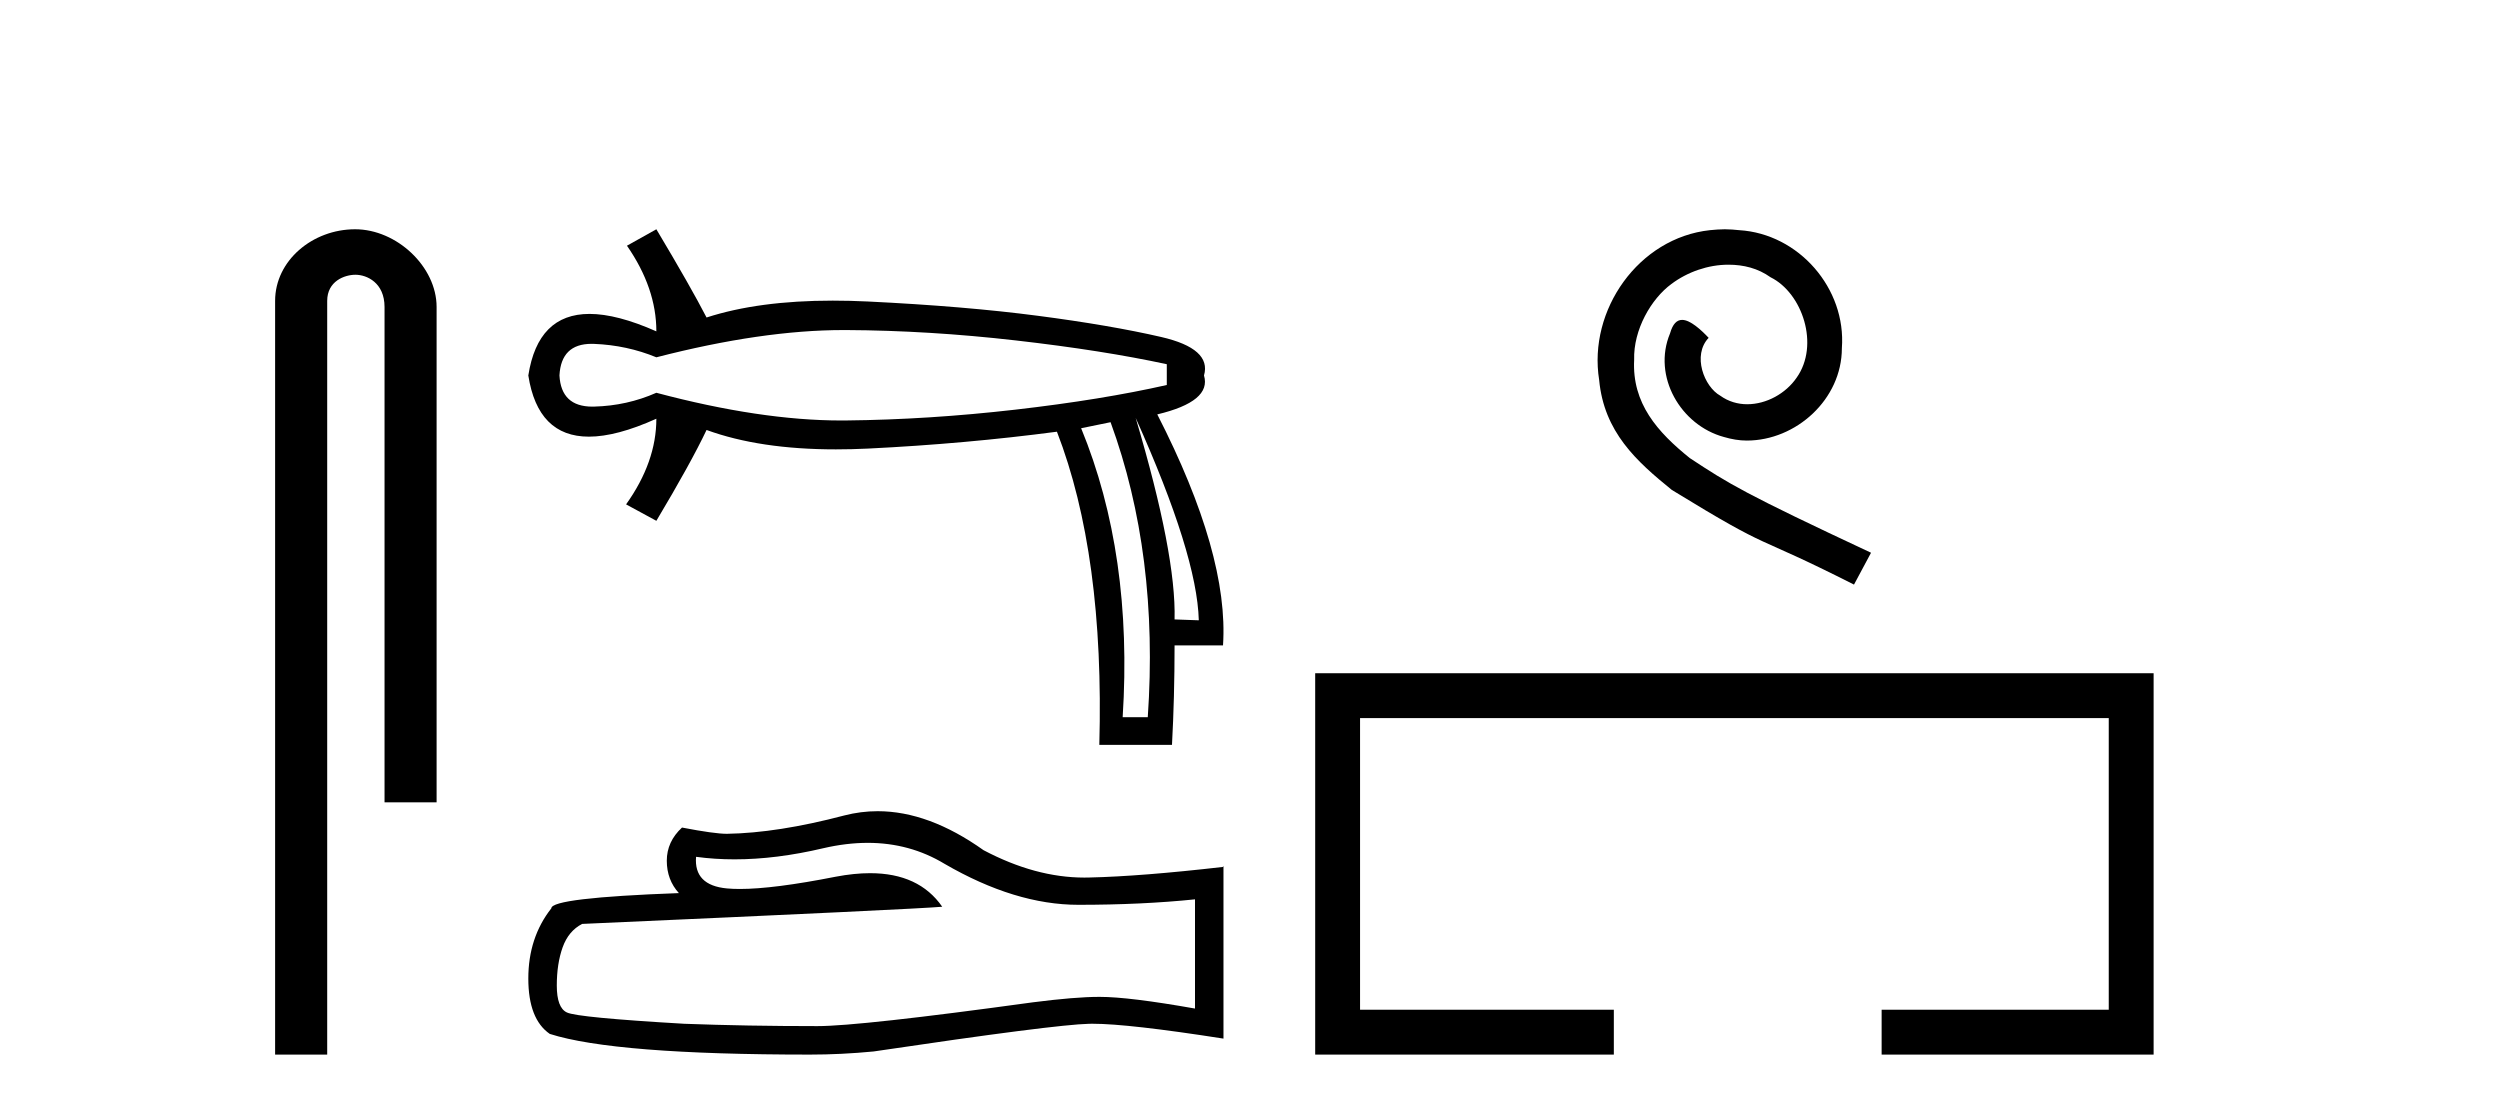
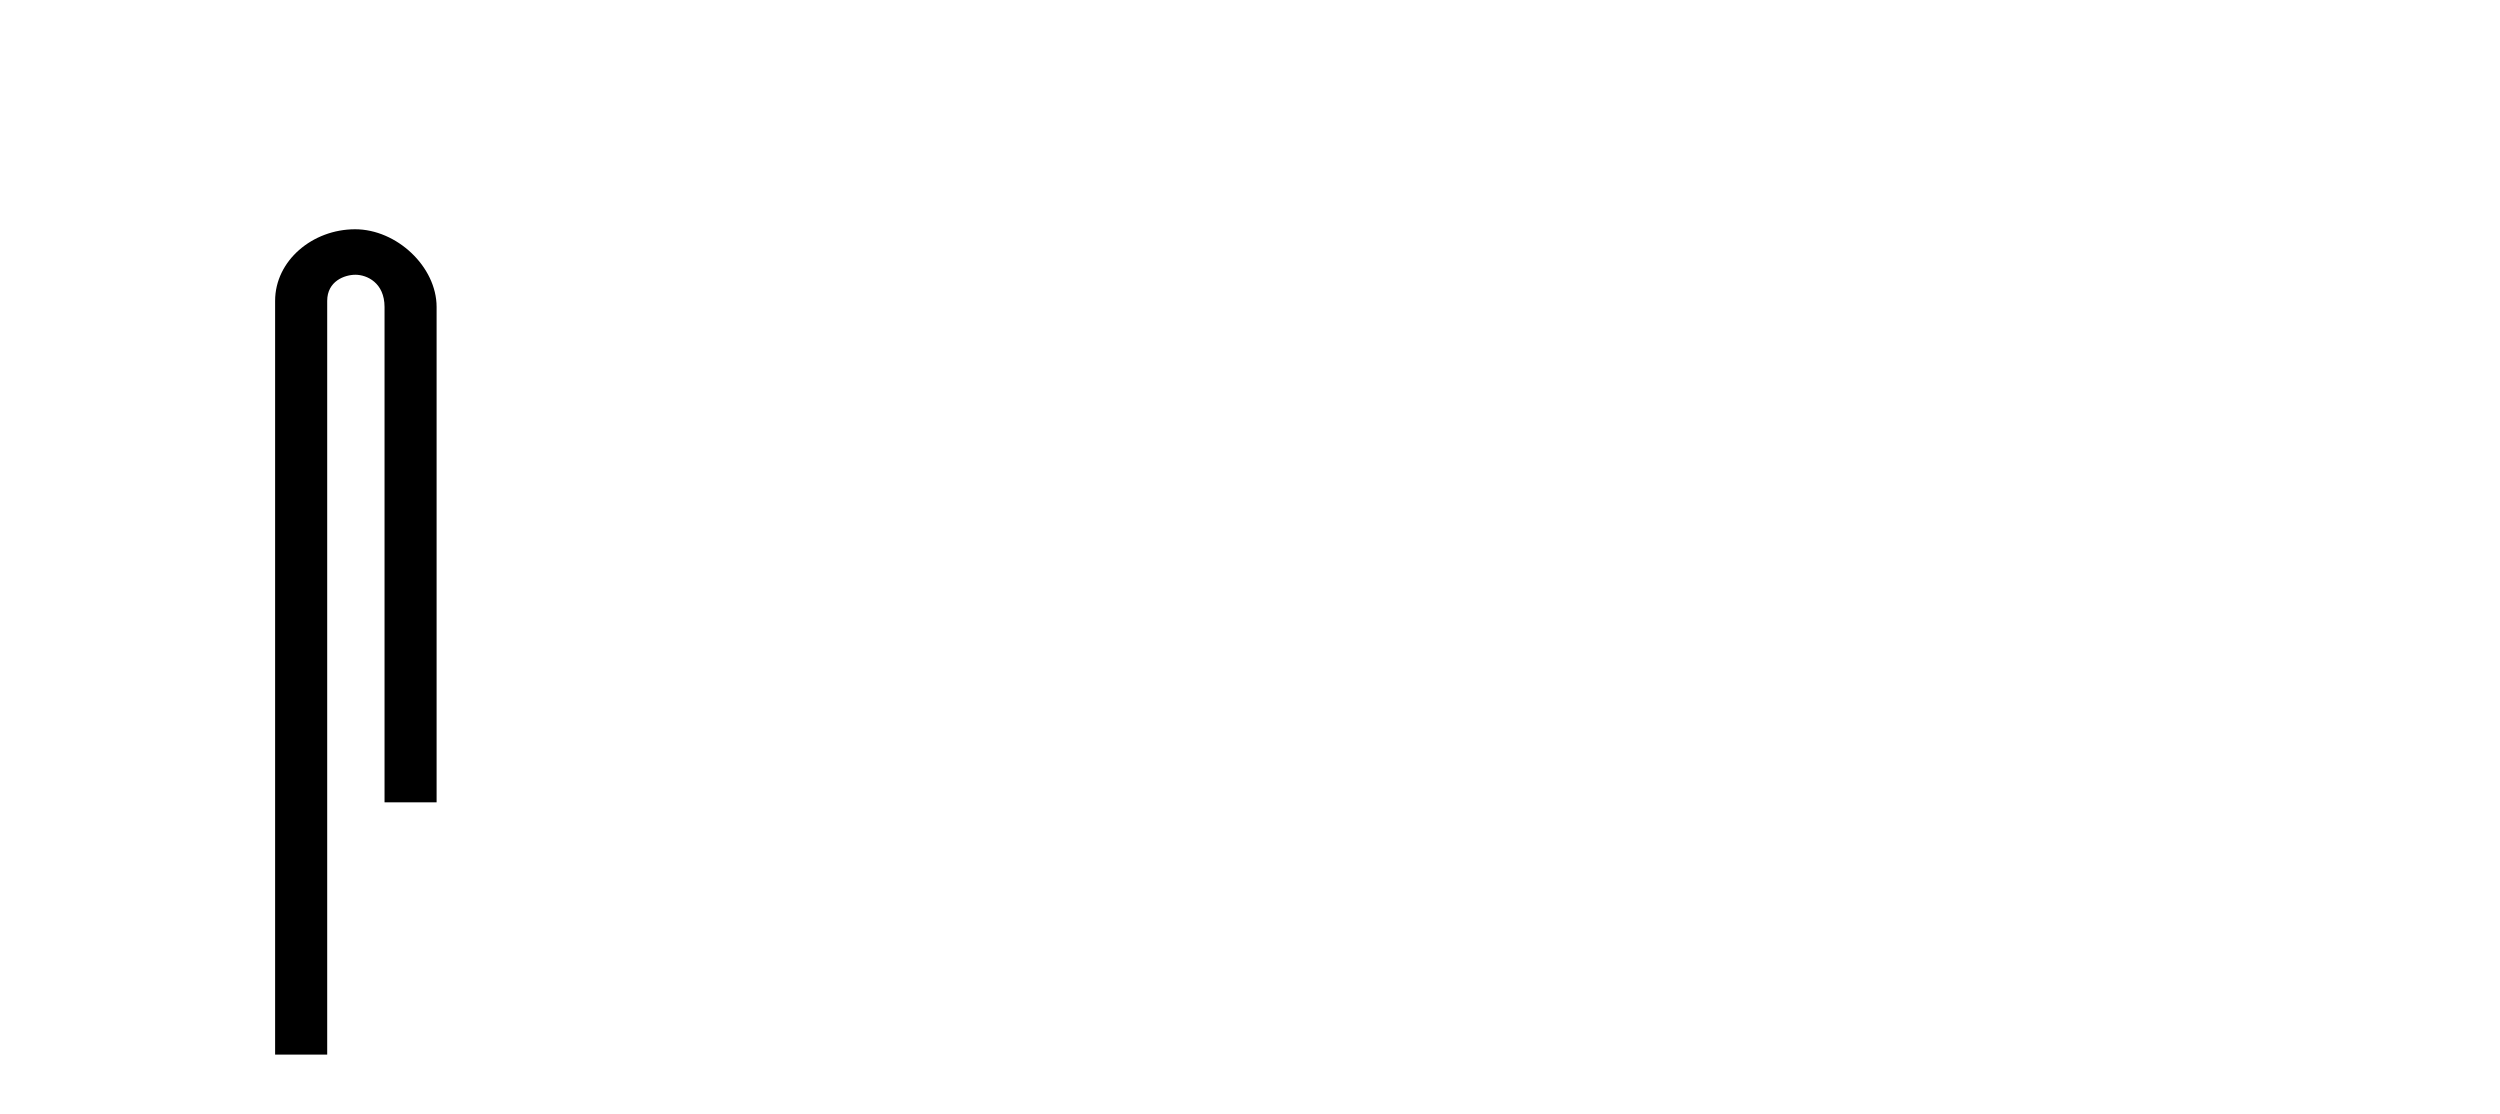
<svg xmlns="http://www.w3.org/2000/svg" width="92.0" height="41.0">
  <path d="M 13.069 8.437 C 11.5 8.437 10.124 9.591 10.124 11.072 L 10.124 38.809 L 12.041 38.809 L 12.041 11.072 C 12.041 10.346 12.68 10.111 13.081 10.111 C 13.502 10.111 14.151 10.406 14.151 11.296 L 14.151 29.526 L 16.067 29.526 L 16.067 11.296 C 16.067 9.813 14.598 8.437 13.069 8.437 Z" style="fill:#000000;stroke:none" />
-   <path d="M 31.048 12.146 Q 31.095 12.146 31.142 12.146 Q 34.183 12.162 37.382 12.528 Q 40.582 12.894 42.938 13.403 L 42.938 14.168 Q 40.55 14.709 37.366 15.075 Q 34.183 15.441 31.142 15.473 Q 31.053 15.474 30.963 15.474 Q 27.986 15.474 24.154 14.454 Q 23.072 14.932 21.862 14.963 Q 21.83 14.964 21.799 14.964 Q 20.65 14.964 20.588 13.817 Q 20.649 12.653 21.771 12.653 Q 21.816 12.653 21.862 12.655 Q 23.072 12.703 24.154 13.149 Q 28.041 12.146 31.048 12.146 ZM 41.792 15.377 Q 44.052 20.408 44.116 22.827 L 44.116 22.827 L 43.224 22.795 Q 43.288 20.408 41.792 15.377 ZM 40.869 15.537 Q 42.651 20.408 42.238 26.393 L 41.314 26.393 Q 41.696 20.408 39.786 15.759 L 40.869 15.537 ZM 24.154 8.437 L 23.072 9.042 Q 24.154 10.602 24.154 12.194 Q 22.705 11.552 21.695 11.552 Q 19.795 11.552 19.442 13.817 Q 19.793 16.069 21.672 16.069 Q 22.689 16.069 24.154 15.409 L 24.154 15.409 Q 24.154 17.001 23.04 18.561 L 24.154 19.166 Q 25.427 17.033 26.001 15.823 Q 27.958 16.537 30.761 16.537 Q 31.332 16.537 31.938 16.508 Q 35.52 16.332 38.895 15.887 Q 40.646 20.408 40.455 27.412 L 43.129 27.412 Q 43.224 25.661 43.224 23.751 L 45.007 23.751 Q 45.23 20.408 42.588 15.25 Q 44.593 14.772 44.307 13.817 Q 44.593 12.83 42.731 12.401 Q 40.869 11.971 38.194 11.621 Q 35.52 11.27 31.938 11.095 Q 31.27 11.063 30.645 11.063 Q 27.917 11.063 26.001 11.684 Q 25.427 10.57 24.154 8.437 Z" style="fill:#000000;stroke:none" />
-   <path d="M 31.933 31.017 Q 33.482 31.017 34.76 31.789 Q 37.358 33.297 39.684 33.297 Q 42.024 33.297 43.976 33.096 L 43.976 37.115 Q 41.55 36.685 40.473 36.685 L 40.445 36.685 Q 39.569 36.685 38.004 36.886 Q 31.644 37.761 30.08 37.761 Q 27.481 37.761 25.184 37.675 Q 21.251 37.446 20.863 37.259 Q 20.49 37.087 20.49 36.268 Q 20.49 35.464 20.705 34.861 Q 20.921 34.259 21.423 34 Q 33.712 33.455 34.674 33.368 Q 33.817 32.133 32.02 32.133 Q 31.437 32.133 30.754 32.263 Q 28.466 32.714 27.225 32.714 Q 26.964 32.714 26.749 32.694 Q 25.529 32.579 25.615 31.531 L 25.615 31.531 Q 26.3 31.624 27.031 31.624 Q 28.564 31.624 30.295 31.215 Q 31.149 31.017 31.933 31.017 ZM 32.299 29.852 Q 31.677 29.852 31.07 30.009 Q 28.615 30.655 26.749 30.684 Q 26.29 30.684 25.098 30.454 Q 24.538 30.971 24.538 31.675 Q 24.538 32.378 24.983 32.866 Q 20.289 33.038 20.289 33.426 Q 19.442 34.503 19.442 36.01 Q 19.442 37.503 20.232 38.048 Q 22.615 38.809 29.807 38.809 Q 30.955 38.809 32.147 38.694 Q 38.808 37.704 40.086 37.675 Q 40.146 37.674 40.211 37.674 Q 41.524 37.674 45.024 38.221 L 45.024 31.875 L 44.995 31.904 Q 41.995 32.249 40.1 32.292 Q 40.003 32.295 39.905 32.295 Q 38.102 32.295 36.195 31.287 Q 34.178 29.852 32.299 29.852 Z" style="fill:#000000;stroke:none" />
-   <path d="M 63.472 8.437 C 63.29 8.437 63.109 8.453 62.927 8.47 C 60.302 8.751 58.436 11.409 58.849 13.984 C 59.03 15.9 60.219 16.973 61.524 18.03 C 65.404 20.407 64.314 19.532 68.227 21.513 L 68.854 20.341 C 64.198 18.162 63.637 17.815 62.184 16.857 C 60.995 15.9 60.054 14.843 60.137 13.241 C 60.104 12.135 60.764 10.996 61.507 10.451 C 62.101 10.005 62.861 9.741 63.604 9.741 C 64.165 9.741 64.694 9.873 65.156 10.203 C 66.328 10.781 66.972 12.697 66.114 13.902 C 65.717 14.48 65.007 14.876 64.297 14.876 C 63.951 14.876 63.604 14.777 63.307 14.562 C 62.712 14.232 62.267 13.076 62.878 12.432 C 62.597 12.135 62.201 11.772 61.903 11.772 C 61.705 11.772 61.557 11.921 61.458 12.267 C 60.797 13.852 61.854 15.652 63.439 16.081 C 63.72 16.164 64 16.213 64.281 16.213 C 66.097 16.213 67.781 14.694 67.781 12.812 C 67.946 10.616 66.196 8.602 64 8.47 C 63.835 8.453 63.654 8.437 63.472 8.437 Z" style="fill:#000000;stroke:none" />
-   <path d="M 48.399 24.775 L 48.399 38.809 L 59.389 38.809 L 59.389 37.158 L 50.05 37.158 L 50.05 26.426 L 77.602 26.426 L 77.602 37.158 L 69.244 37.158 L 69.244 38.809 L 79.253 38.809 L 79.253 24.775 Z" style="fill:#000000;stroke:none" />
</svg>